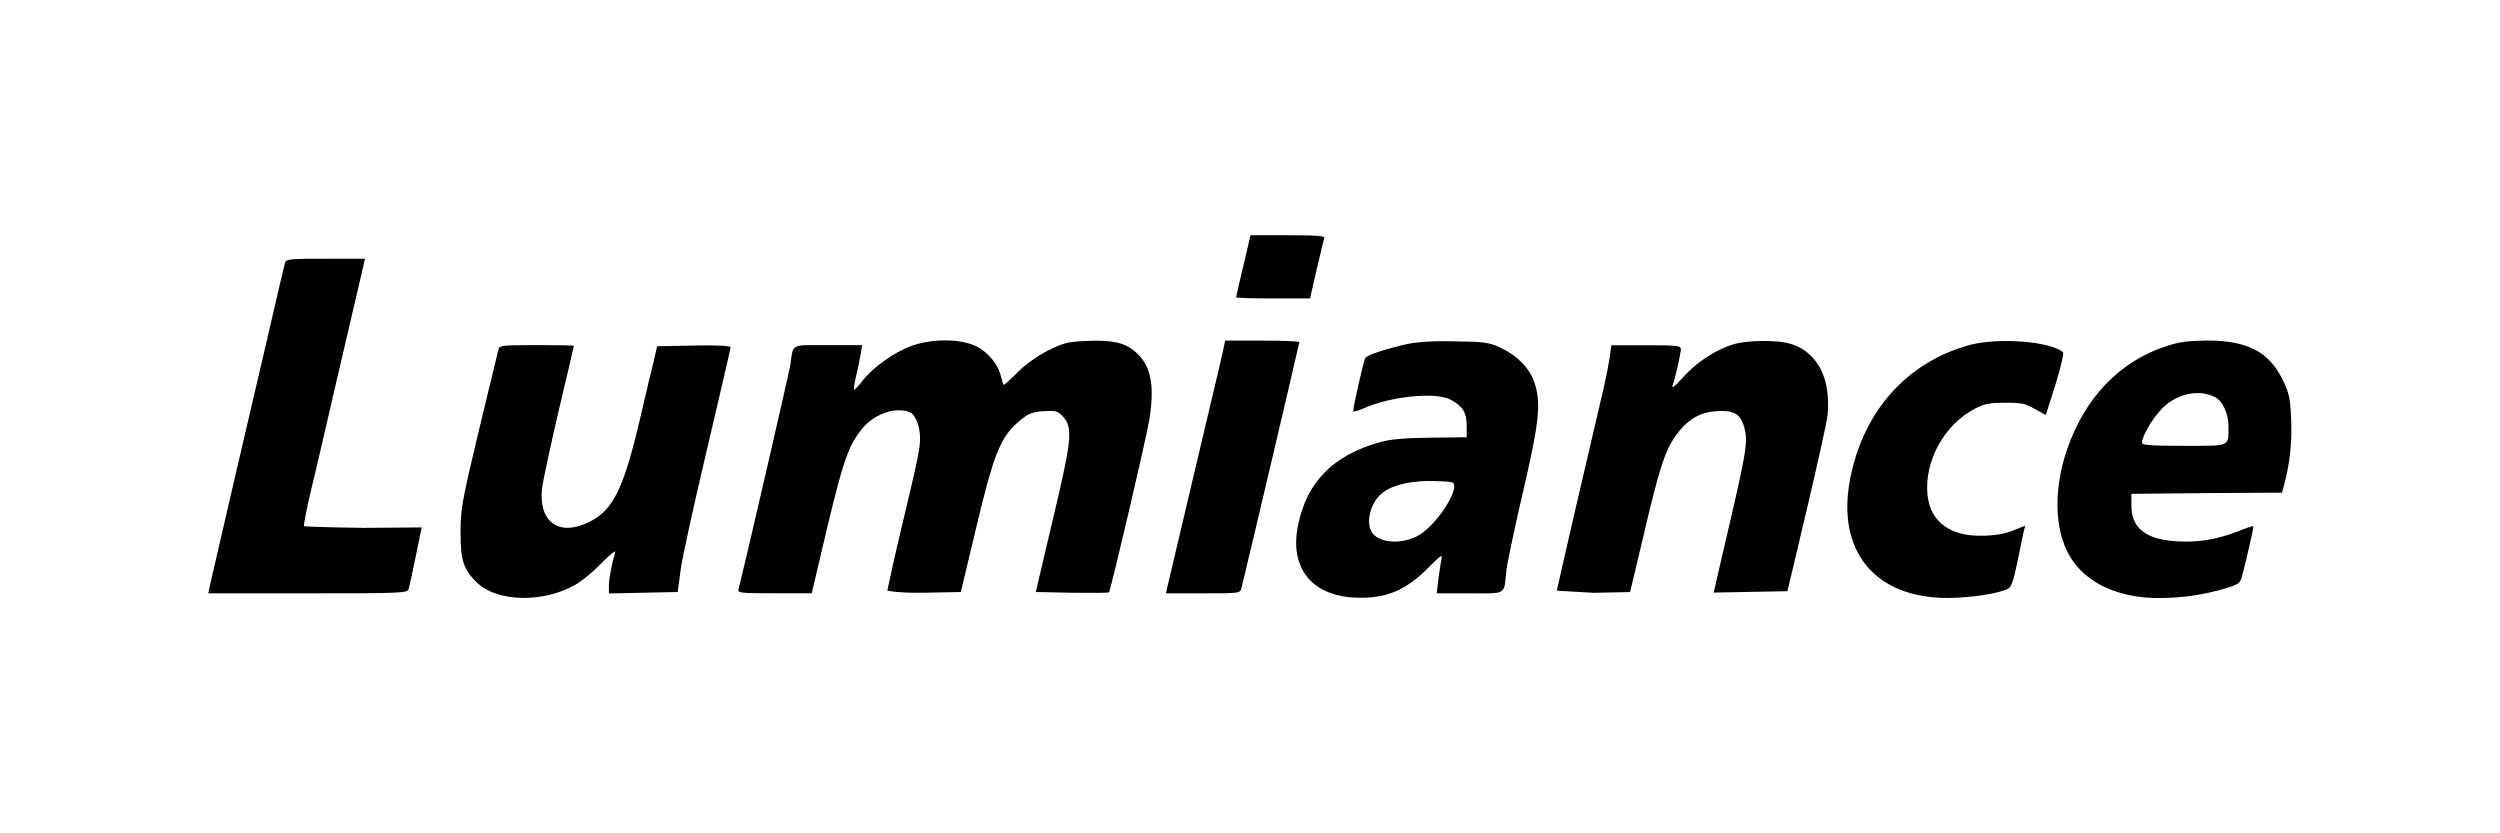
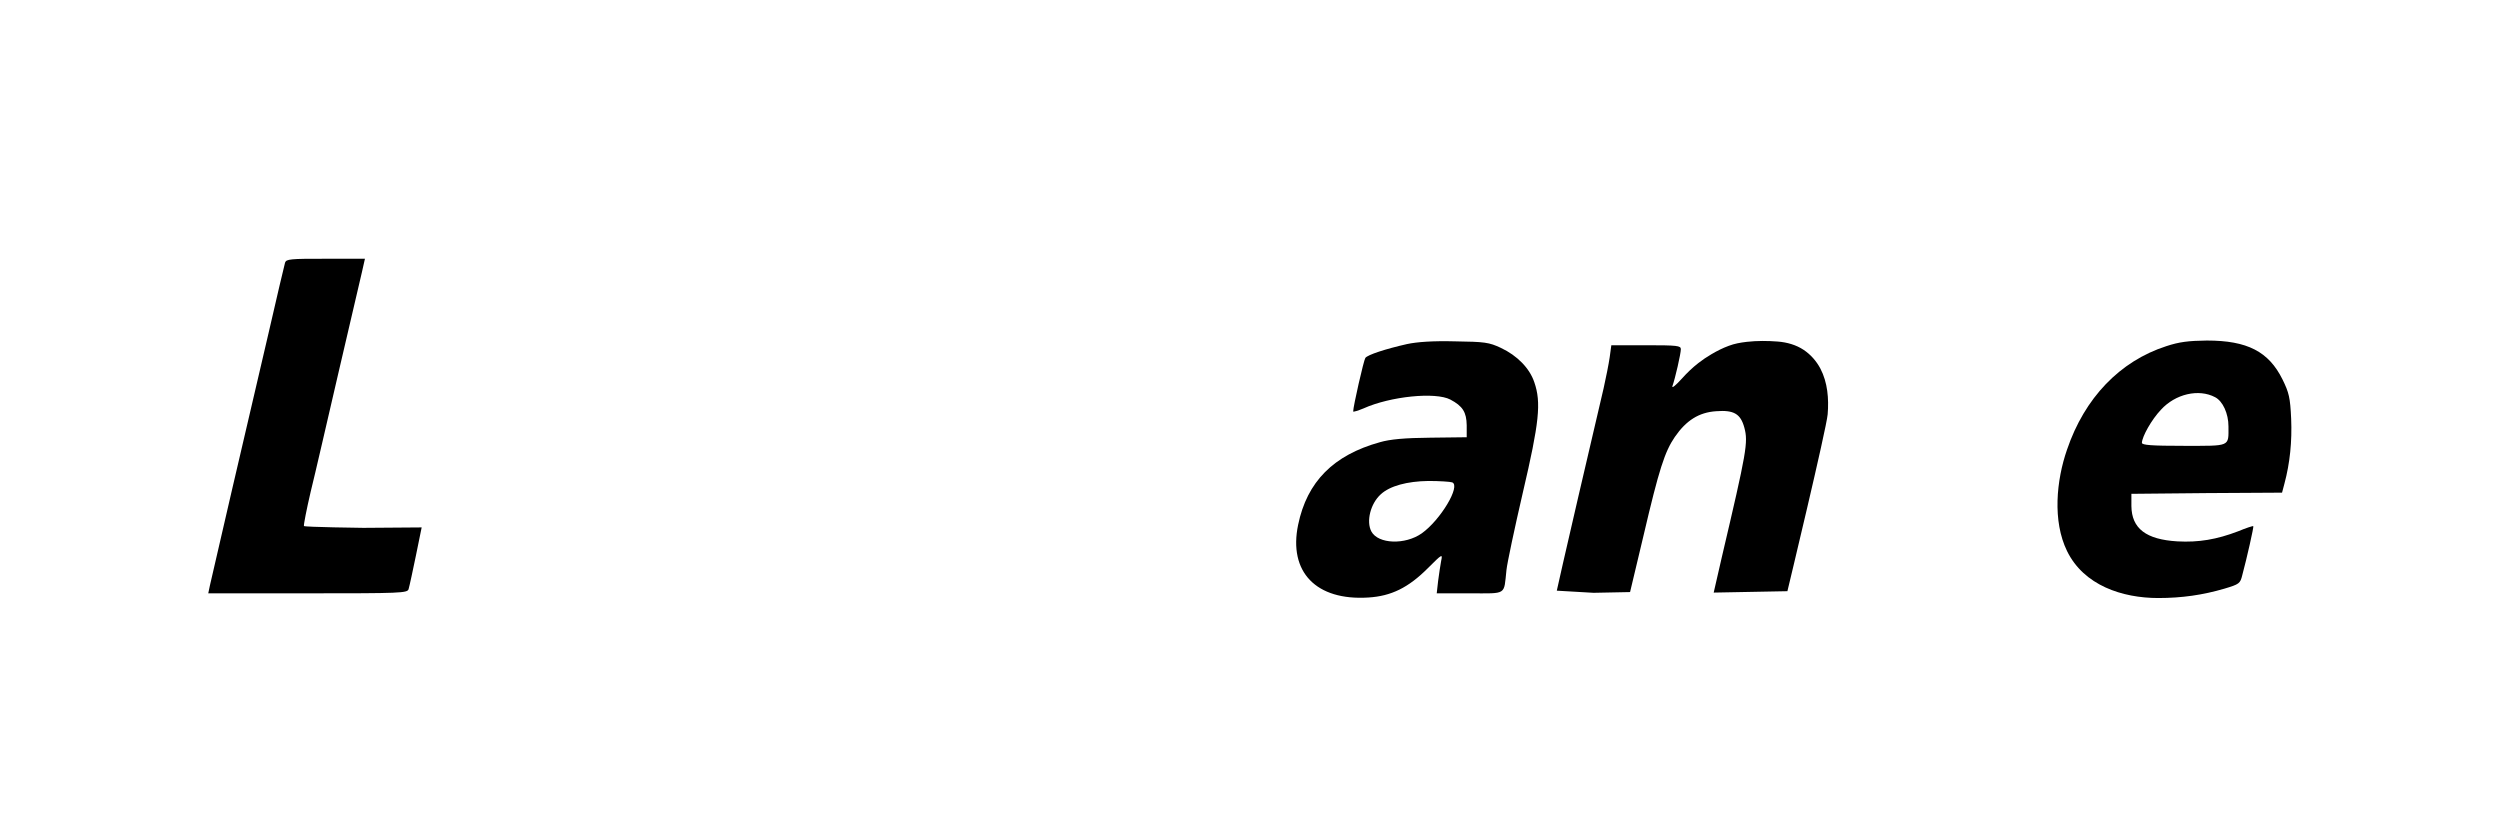
<svg xmlns="http://www.w3.org/2000/svg" version="1.1" id="Layer_1" x="0px" y="0px" viewBox="0 0 340.2 113.4" style="enable-background:new 0 0 340.2 113.4;" xml:space="preserve">
  <g transform="translate(0,754) scale(0.1,-0.1)">
-     <path d="M1692,7178.5c-5.4-22.6-9.9-42-9.9-43c0-1,22.6-1.6,50.3-1.6h50.3l8.9,38.9c5.1,21.3,9.6,40.8,10.5,43   c1.3,3.2-8.9,4.1-49.4,4.1h-51L1692,7178.5z" />
    <path d="M387.9,7182.6c-1-3.2-11.1-46.5-22.6-96.5c-11.8-50-33.8-145.2-49.4-211.8c-15.3-66.6-29-125.8-30.3-131.2l-2.2-10.5h135.7   c126.1,0,135.3,0.3,136.9,5.7c2.9,9.9,17.8,84,17.8,84l-79.3-0.6c0,0-80.3,1-80.9,2.5c-0.6,1.3,3.5,22.3,9.2,46.8   c6.1,24.5,22.9,97.8,37.9,162.4c15.3,65,29.3,126.1,31.8,136.3l4.1,18.2h-53.5C394.9,7188,389.5,7187.4,387.9,7182.6z" />
-     <path d="M1240.1,7069.2c-22.9-8.3-52.2-29-65.9-46.8c-5.1-6.7-10.5-12.4-11.8-12.7c-1,0,0,7.6,2.2,16.9c2.2,8.9,5.1,22.6,6.4,30.3   l2.2,13.4h-46.5c-52.2,0-46.8,2.9-51.3-27.1c-1.6-11.1-66.2-290.4-70.4-304.8c-1.6-5.4,2.2-5.7,49-5.7h50.6l8.9,37.6   c32.5,139.5,38.9,160.2,59.2,185.7c16.2,20.4,45.2,30.9,65,23.2c8-3.2,14.3-18.8,14.3-35.3c-0.3-15.9-1.3-22-28.3-135   c-8.9-37.9-16.2-72.6-16.2-72.6s14-3.5,50-2.9l50,1l19.4,81.2c26.1,110.2,34.7,131.2,63.1,153.8c9.2,7.6,15.6,10.2,30.3,11.1   c16.2,1,18.8,0.3,25.8-7c14.3-15,12.7-30.9-13.4-140.4l-23.2-98.7l49-1c27.1-0.3,50-0.3,50.6,0.6c2.2,1.9,51.3,211.8,54.8,234.4   c7.3,45.2,2.9,71.3-15.3,89.5c-15.3,15.3-32.2,19.7-69.1,18.2c-25.8-1-31.8-2.5-52.5-12.7c-14.6-7.3-30.6-18.5-41.4-29.3   c-9.9-9.9-18.8-17.8-19.4-17.8c-1,0-2.5,4.8-3.8,10.2c-3.5,17.2-17.8,34.7-35.3,43C1305.4,7079.1,1268.5,7079.4,1240.1,7069.2z" />
-     <path d="M1663.7,7060c-2.2-9.2-6.4-28.3-9.9-42.4c-3.2-14-19.1-80.6-35-148.1c-15.9-67.5-29.6-125.8-30.6-129.6l-1.6-7.3h50.6   c49.7,0,50.6,0,52.2,7.3c8.3,33.1,78.7,332.8,78.7,334.4c0,1.3-22.6,2.2-50.6,2.2h-50.3L1663.7,7060z" />
    <path d="M1914.7,7071.8c-29.6-6.7-53.5-14.6-56.7-18.8c-2.2-2.9-16.6-66.2-16.6-72.9c0-1,6.4,1,14,4.1   c36.9,16.6,98.1,22.6,118.2,12.1c16.9-8.9,22-17.2,22.3-35V6945l-49.4-0.6c-35-0.3-55.1-2.2-68.5-6.1   c-63.4-17.5-99.4-53.8-111.5-112.4c-13.4-64.3,24.5-103.5,95.5-99c31.2,1.9,54.5,13.4,80.9,39.8c19.7,19.7,20.4,20.1,18.2,9.9   c-1-5.4-2.9-17.8-4.1-27.1l-1.9-16.9h44.9c51.3,0,46.2-3.2,50,31.8c1,9.6,11.1,57,22.3,105.4c22.3,95.2,25.2,122.3,15.6,150   c-6.4,19.1-23.2,36.3-45.5,46.8c-16.2,7.6-22,8.3-62.4,8.9C1950,7076.3,1928.3,7074.7,1914.7,7071.8z M1976.1,6883.6   c12.1-4.5-15.9-51.3-41.4-69.4c-22.6-15.9-59.2-14.6-68.5,2.5c-7.3,13.7-1.3,37.9,12.7,50.6c12.4,11.5,36,17.8,65,18.2   C1958.9,6885.5,1973.6,6884.5,1976.1,6883.6z" />
    <path d="M2352.5,7069.4c-8.2-3-16.1-7-23.7-11.5c-6.1-3.6-12-7.5-17.6-11.9c-8.1-6.3-15.5-13.4-22.3-21c-8.3-9.2-14-14-13.1-10.5   c3.8,10.5,11.5,44.3,11.5,50.3c0,4.8-4.5,5.4-47.5,5.4h-47.1l-2.2-16.2c-1.3-9.2-5.1-28-8.3-42.4c-3.2-14.3-19.1-81.2-34.7-148.7   c-15.9-67.8-29-126.7-29-126.7l50-2.9l49.7,1l18.2,76.4c21.3,91.1,29,114.6,42.7,134.7c15.6,22.6,32.8,33.4,56.1,35   c24.2,1.9,33.4-3.5,38.5-22.3c5.4-20.1,3.2-32.2-30.6-176.1c-6.1-26.1-11.1-48.4-11.1-48.4l100.3,1.9c0,0,53.2,221,54.8,240.8   c1.7,21,0,43.2-9.9,62.1c-5.4,10.2-13.2,19.1-22.8,25.5c-10.4,6.9-22.7,10.3-35,11.3c-14.2,1.1-28.4,1.2-42.5-0.4   C2368.4,7073.8,2360.3,7072.4,2352.5,7069.4z" />
-     <path d="M2680.2,7070.5c-85.3-23.2-145.2-90.4-162.7-183.1c-18.5-97.5,33.8-161.1,132.8-161.1c30.3,0,70.7,6.1,82.5,12.7   c4.1,1.9,7.6,12.4,12.7,37.3c3.8,18.8,7.6,37.6,8.6,41.4l1.9,7l-16.9-6.7c-12.4-4.8-24.8-7-44.3-7c-36.8-0.4-68.1,15.8-71.9,56.1   c-4.4,45.8,23.3,95.2,64,116.5c13.4,7,20.4,8.3,41.4,8.3c21.7,0.3,27.7-1,40.4-8.3l15.3-8.3l13.1,41.4c7,22.9,11.8,42.7,10.2,43.9   C2790.4,7075.6,2719.4,7081,2680.2,7070.5z" />
    <path d="M2947.8,7068.9c-63.1-20.4-111.1-70.4-135-140.8c-14.5-41.7-19.9-97.1,0-137.9c22.9-46.9,75.3-64,124.2-64   c31.8,0,60.5,4.1,89.8,12.7c20.4,6.1,21.7,7,24.5,18.5c6.1,22.6,15.9,65.9,15,66.6c-0.3,0.6-9.9-2.5-20.7-7   c-29-11.1-53.8-15.3-82.5-13.7c-42.7,2.5-62.4,17.5-62.7,48.1v16.6l102.5,1l102.5,0.6l3.2,12.1c7.6,28.3,10.5,57.6,9.2,88.5   c-1.3,28.7-2.9,35.4-11.8,53.5c-18.8,37.9-47.8,52.9-102.9,52.9C2978,7076.3,2965.3,7074.7,2947.8,7068.9z M3014.3,6999.5   c10.5-5.4,18.2-22.3,18.2-39.8c0-28,3.5-26.4-60.8-26.4c-43.6,0-57,1-57,4.1c0.3,8.6,13.1,31.5,25.8,44.9   C2960.2,7004,2992,7011.3,3014.3,6999.5z" />
-     <path d="M678,7063.2c-1-4.1-13.1-53.8-26.8-110.8c-22.9-95.9-24.5-106-24.5-136.9c0-38.5,4.1-50.6,22.6-68.5   c27.4-26.4,90.4-27.7,134.1-2.5c8.3,4.8,24.2,17.8,35.3,29.3c11.1,11.5,19.4,18.2,18.5,14.6c-4.5-14.6-8.6-35.7-8.6-45.5v-10.5   l46.8,1l46.8,1l3.8,28.7c1.9,15.9,18.2,89.8,36,165c17.5,74.8,32.2,137.6,32.2,139.2c0,2.2-17.5,3.2-50,2.5l-50-1l-5.1-22.3   c-3.2-12.1-10.2-42.4-15.9-66.9c-23.9-103.5-37.9-133.1-71-149.7c-41.4-20.7-69.7-0.6-64.6,45.9c1.3,9.9,11.5,57.3,22.6,105.1   c11.5,48.1,20.7,87.9,20.7,88.5c0,0.6-22.9,1-50.6,1C680.6,7070.2,679.6,7070.2,678,7063.2z" />
  </g>
</svg>